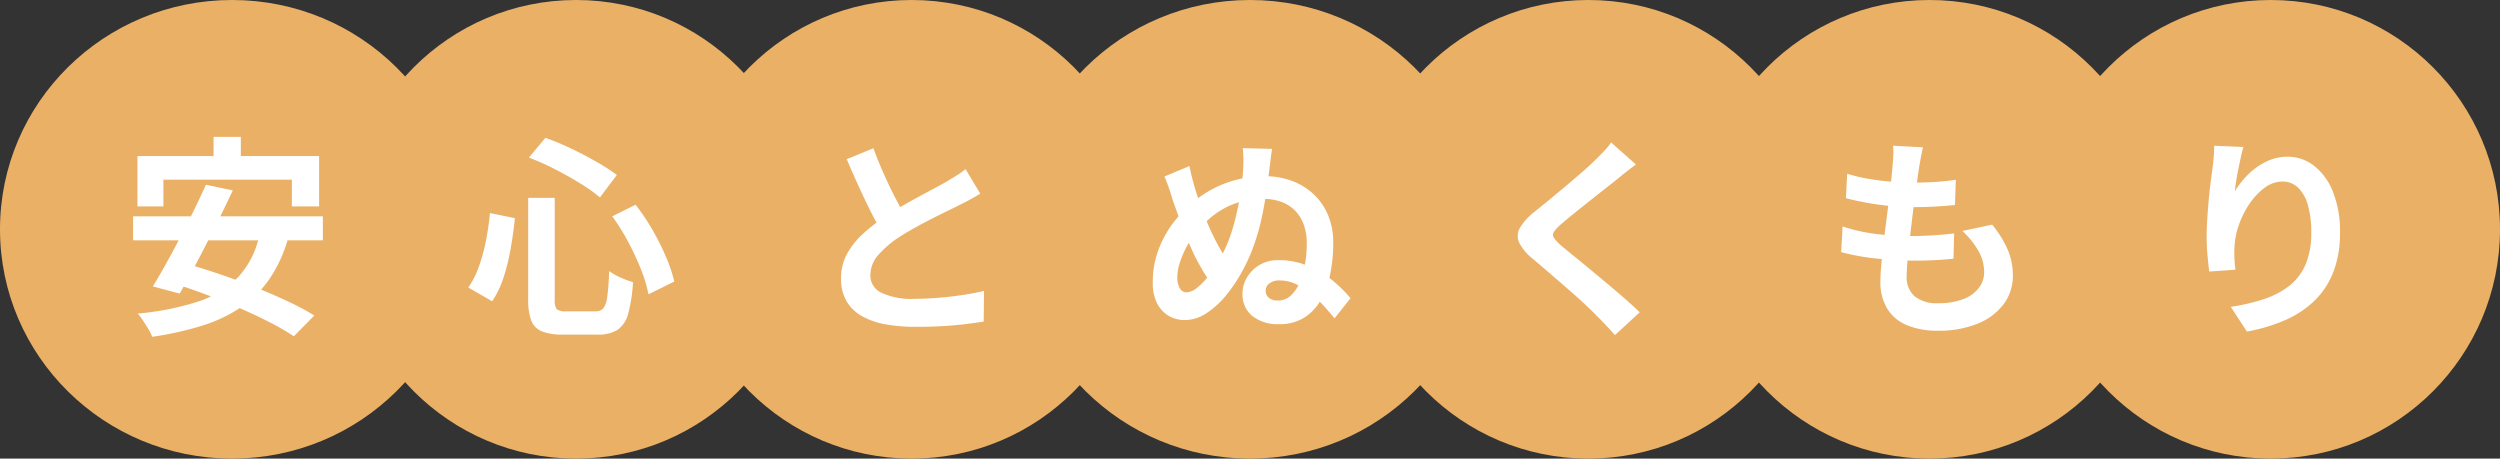
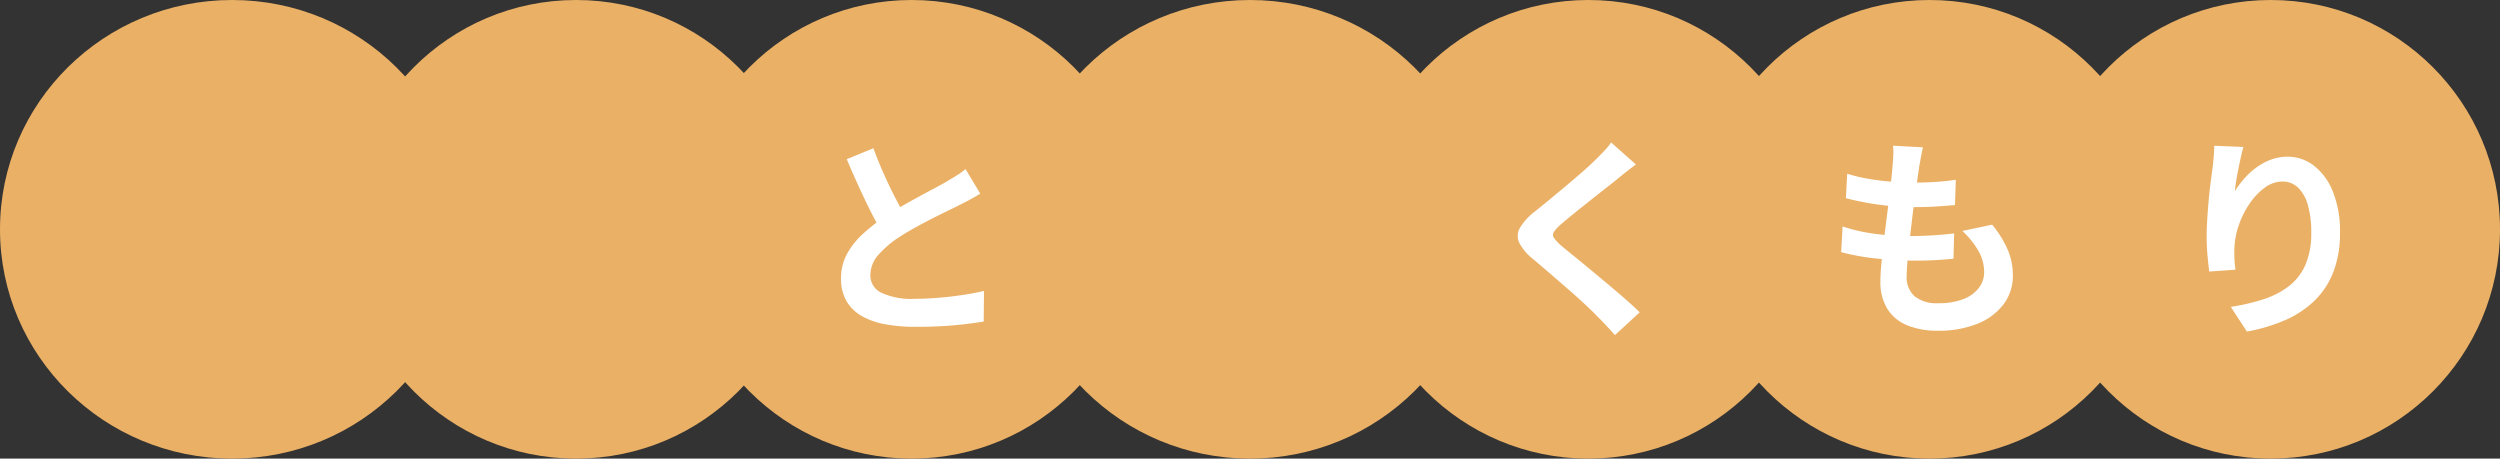
<svg xmlns="http://www.w3.org/2000/svg" width="447" height="82" viewBox="0 0 447 82">
  <rect x="0" y="0" width="447" height="82" fill="#333333" stroke="none" />
  <g id="グループ_423" data-name="グループ 423" transform="translate(-1597 1540.997)">
    <ellipse id="楕円形_17" data-name="楕円形 17" cx="41.5" cy="41" rx="41.5" ry="41" transform="translate(1597 -1540.997)" fill="#eab065" />
    <ellipse id="楕円形_18" data-name="楕円形 18" cx="41.5" cy="41" rx="41.5" ry="41" transform="translate(1779 -1540.997)" fill="#eab065" />
    <circle id="楕円形_20" data-name="楕円形 20" cx="41" cy="41" r="41" transform="translate(1659 -1540.997)" fill="#eab065" />
    <circle id="楕円形_21" data-name="楕円形 21" cx="41" cy="41" r="41" transform="translate(1840 -1540.997)" fill="#eab065" />
    <circle id="楕円形_22" data-name="楕円形 22" cx="41" cy="41" r="41" transform="translate(1719 -1540.997)" fill="#eab065" />
    <circle id="楕円形_23" data-name="楕円形 23" cx="41" cy="41" r="41" transform="translate(1901 -1540.997)" fill="#eab065" />
    <circle id="楕円形_24" data-name="楕円形 24" cx="41" cy="41" r="41" transform="translate(1962 -1540.997)" fill="#eab065" />
-     <path id="パス_562" data-name="パス 562" d="M16.457-32.319h4.875v6.929H16.457ZM2.848-28.89H35.329v9H30.455v-4.78H7.485v4.78H2.848ZM15.09-23.76,19.9-22.753q-1.085,2.319-2.316,4.8T15.088-13q-1.262,2.472-2.463,4.691T10.405-4.3L5.6-5.586q1.085-1.761,2.32-3.98t2.512-4.666q1.277-2.447,2.478-4.9T15.09-23.76Zm9.607,8.7,5.141.673a24.793,24.793,0,0,1-3.376,7.456A19.656,19.656,0,0,1,21.3-1.816a26.489,26.489,0,0,1-6.983,3.282A58.659,58.659,0,0,1,5.48,3.426,7.5,7.5,0,0,0,4.822,2.08Q4.359,1.3,3.852.534A10.961,10.961,0,0,0,2.9-.733,48.77,48.77,0,0,0,13.632-2.859,17.512,17.512,0,0,0,20.9-7.3,15.7,15.7,0,0,0,24.7-15.062ZM2.064-18.118H36v4.3H2.064ZM8.439-6.389l3.318-3.186q2.764.764,5.888,1.832t6.229,2.3q3.105,1.235,5.858,2.526A45.285,45.285,0,0,1,34.468-.382L30.816,3.333A43.292,43.292,0,0,0,26.4.781q-2.619-1.34-5.684-2.658T14.481-4.365Q11.313-5.537,8.439-6.389Z" transform="translate(1618.728 -1484.202)" fill="#fff" />
-     <path id="パス_565" data-name="パス 565" d="M23.337-30.175q-.165.981-.275,1.938t-.186,1.485q-.207,1.933-.547,4.216T21.5-17.963a37.325,37.325,0,0,1-1.166,4.288A31.331,31.331,0,0,1,18.163-8.6a28.234,28.234,0,0,1-3.009,4.557A15.327,15.327,0,0,1,11.586-.785,7.078,7.078,0,0,1,7.727.436a5.656,5.656,0,0,1-2.863-.75A5.362,5.362,0,0,1,2.776-2.56,7.86,7.86,0,0,1,2-6.227a16.407,16.407,0,0,1,1-5.851,18.994,18.994,0,0,1,2.435-4.578,23.163,23.163,0,0,1,2.849-3.193A20.868,20.868,0,0,1,12-22.615a19.631,19.631,0,0,1,4.609-1.944,20.01,20.01,0,0,1,5.493-.72,13.512,13.512,0,0,1,4.8.832,11.527,11.527,0,0,1,3.865,2.38,10.78,10.78,0,0,1,2.576,3.742,12.653,12.653,0,0,1,.923,4.947,27.983,27.983,0,0,1-.532,5.558,15.582,15.582,0,0,1-1.689,4.659A8.813,8.813,0,0,1,29.043.02a8.223,8.223,0,0,1-4.448,1.149,7.4,7.4,0,0,1-4.757-1.43A4.95,4.95,0,0,1,18.047-4.37a5.489,5.489,0,0,1,.792-2.807,6.35,6.35,0,0,1,2.234-2.232,6.388,6.388,0,0,1,3.386-.877,13.541,13.541,0,0,1,4.168.621,15.974,15.974,0,0,1,3.552,1.628A19.019,19.019,0,0,1,35.1-5.829a27.4,27.4,0,0,1,2.262,2.342L34.506.126q-.752-.912-1.786-2.073a22.7,22.7,0,0,0-2.295-2.228,12.941,12.941,0,0,0-2.712-1.772,6.951,6.951,0,0,0-3.077-.705,2.755,2.755,0,0,0-1.794.537,1.592,1.592,0,0,0-.657,1.262,1.628,1.628,0,0,0,.573,1.308,2.447,2.447,0,0,0,1.63.486,3.292,3.292,0,0,0,2.276-.874,6.6,6.6,0,0,0,1.6-2.351,14.965,14.965,0,0,0,.953-3.281,20.849,20.849,0,0,0,.321-3.656,9.817,9.817,0,0,0-.559-3.446,6.907,6.907,0,0,0-1.593-2.526,6.532,6.532,0,0,0-2.469-1.533,9.53,9.53,0,0,0-3.185-.506,14.215,14.215,0,0,0-5.4.962,14.44,14.44,0,0,0-4.12,2.505,20.379,20.379,0,0,0-3.057,3.33,16.628,16.628,0,0,0-1.4,2.334A15.444,15.444,0,0,0,6.754-9.537,8.843,8.843,0,0,0,6.38-7.066a3.508,3.508,0,0,0,.442,1.774,1.335,1.335,0,0,0,1.193.772,3.287,3.287,0,0,0,1.939-.849,12.841,12.841,0,0,0,2.194-2.3,24.71,24.71,0,0,0,2.114-3.315,25.234,25.234,0,0,0,1.684-3.88A40.084,40.084,0,0,0,17.074-19q.482-2.2.762-4.3t.344-3.588q.046-1.256.017-1.91t-.106-1.512ZM8.558-27.107q.321,1.634.81,3.348t1.07,3.348q.58,1.634,1.159,3.056t1.114,2.512a35.976,35.976,0,0,0,2.031,3.72q.986,1.547,2.105,2.984L13.868-4.39q-.638-.722-1.326-1.619a23.546,23.546,0,0,1-1.41-2.083q-.722-1.187-1.526-2.743-.672-1.377-1.389-3.106T6.849-17.46q-.65-1.79-1.187-3.29-.22-.684-.4-1.281t-.448-1.351q-.268-.754-.725-1.854Z" transform="translate(1801.115 -1484.202)" fill="#fff" />
-     <path id="パス_563" data-name="パス 563" d="M11.322-21.411H16.07V-3.253a2.72,2.72,0,0,0,.367,1.75,2.6,2.6,0,0,0,1.708.369h5.208a1.765,1.765,0,0,0,1.417-.55,4.347,4.347,0,0,0,.694-2.105q.221-1.555.344-4.534A10.447,10.447,0,0,0,27.86-7.162a15.341,15.341,0,0,0,2.2.81,27.067,27.067,0,0,1-.85,5.609,5.056,5.056,0,0,1-1.9,2.916,6.439,6.439,0,0,1-3.593.857H17.548a9.936,9.936,0,0,1-3.782-.577,3.4,3.4,0,0,1-1.9-1.947,10.511,10.511,0,0,1-.543-3.767Zm.13-7.206L14.4-32.15a44.549,44.549,0,0,1,4.635,1.928q2.368,1.138,4.5,2.359a36.455,36.455,0,0,1,3.639,2.349L24.155-21.5a29.857,29.857,0,0,0-3.565-2.528q-2.113-1.3-4.491-2.519A44.509,44.509,0,0,0,11.452-28.617ZM4.484-18.7l4.464.91q-.266,2.639-.741,5.365A38.062,38.062,0,0,1,6.942-7.254,16.863,16.863,0,0,1,4.876-2.931L.615-5.385A15.962,15.962,0,0,0,2.52-9.16a32.477,32.477,0,0,0,1.243-4.563A48.441,48.441,0,0,0,4.484-18.7Zm21.865.586,4.173-2.078a38.51,38.51,0,0,1,3.039,4.529,44.566,44.566,0,0,1,2.414,4.825,26.53,26.53,0,0,1,1.469,4.382L32.832-4.172a24.749,24.749,0,0,0-1.321-4.4,46.7,46.7,0,0,0-2.292-4.948A37.715,37.715,0,0,0,26.349-18.117Z" transform="translate(1680.117 -1484.202)" fill="#fff" />
    <path id="パス_566" data-name="パス 566" d="M27.894-27.386q-.9.651-1.78,1.348t-1.543,1.259q-.937.743-2.25,1.772t-2.737,2.165q-1.424,1.135-2.749,2.2t-2.287,1.9a7.106,7.106,0,0,0-1.324,1.413.93.93,0,0,0,.019,1.082A8.768,8.768,0,0,0,14.621-12.8q.86.721,2.17,1.781t2.85,2.341Q21.18-7.4,22.8-6.049T25.907-3.4Q27.4-2.1,28.565-.955L24.138,3.12q-1.6-1.8-3.323-3.526-.873-.9-2.247-2.173T15.576-5.255q-1.619-1.406-3.221-2.786T9.444-10.524A8.683,8.683,0,0,1,7-13.451a2.881,2.881,0,0,1,.16-2.624,10.548,10.548,0,0,1,2.621-2.868q1.115-.9,2.559-2.088t2.965-2.461q1.521-1.277,2.9-2.473T20.53-28.1q.838-.816,1.664-1.683a10.344,10.344,0,0,0,1.254-1.543Z" transform="translate(1861.614 -1484.202)" fill="#fff" />
    <path id="パス_564" data-name="パス 564" d="M31.654-22.172q-.854.533-1.782,1.036t-1.989,1.023q-.878.451-2.146,1.063T23-17.689q-1.467.749-2.944,1.563t-2.781,1.654a18.122,18.122,0,0,0-3.817,3.223,5.5,5.5,0,0,0-1.454,3.679,3.4,3.4,0,0,0,1.978,3.121,12.725,12.725,0,0,0,5.936,1.083q1.967,0,4.2-.182T28.5-4.053q2.154-.325,3.823-.726L32.268.7q-1.6.258-3.491.482t-4.057.342q-2.168.118-4.656.118A29.994,29.994,0,0,1,14.8,1.209,13.536,13.536,0,0,1,10.58-.223a7.415,7.415,0,0,1-2.807-2.67A7.83,7.83,0,0,1,6.763-7.01,9.034,9.034,0,0,1,7.833-11.4a13.939,13.939,0,0,1,2.9-3.635,33.53,33.53,0,0,1,4.062-3.15q1.351-.916,2.87-1.775t2.986-1.656q1.467-.8,2.73-1.469t2.133-1.174q1.074-.638,1.915-1.16a14.908,14.908,0,0,0,1.594-1.139ZM12.549-30.294q.925,2.525,1.972,4.847t2.1,4.326q1.052,2,1.926,3.6l-4.312,2.535q-1.022-1.732-2.122-3.907T9.917-23.473q-1.094-2.409-2.141-4.859Z" transform="translate(1740.616 -1484.202)" fill="#fff" />
    <path id="パス_567" data-name="パス 567" d="M17.824-30.454q-.233,1.028-.379,1.839t-.281,1.551q-.122.818-.331,2.306t-.471,3.377q-.262,1.889-.5,3.924t-.467,3.971q-.224,1.936-.353,3.524T14.909-7.42a4.516,4.516,0,0,0,1.422,3.6A6.251,6.251,0,0,0,20.55-2.583a12.08,12.08,0,0,0,4.491-.732,6.305,6.305,0,0,0,2.773-2,4.587,4.587,0,0,0,.953-2.824,7.726,7.726,0,0,0-1.011-3.767A14.649,14.649,0,0,0,24.863-15.5l5.34-1.125A19.58,19.58,0,0,1,33-12.107a11.706,11.706,0,0,1,.9,4.577,8.39,8.39,0,0,1-1.639,5.1,10.792,10.792,0,0,1-4.646,3.5,18.456,18.456,0,0,1-7.19,1.268,14.239,14.239,0,0,1-5.3-.919,7.548,7.548,0,0,1-3.609-2.889,9.2,9.2,0,0,1-1.3-5.15q0-1.174.186-3.135t.471-4.328q.285-2.367.6-4.824t.566-4.664q.247-2.206.369-3.794.106-1.328.121-2.029a9.774,9.774,0,0,0-.061-1.348ZM4.275-25.74a26.931,26.931,0,0,0,3.7.9q2.025.352,4.145.523t4.039.171q2.225,0,4.168-.139t3.368-.376l-.148,4.527q-1.709.152-3.423.262t-4.1.11q-1.909,0-4.009-.2t-4.147-.564q-2.048-.363-3.822-.832Zm-.819,9.432a28.98,28.98,0,0,0,4.161,1.065,38.312,38.312,0,0,0,4.179.513q2.067.137,3.989.137,1.751,0,3.767-.121t3.848-.344l-.118,4.514q-1.582.169-3.257.259t-3.46.091a63.806,63.806,0,0,1-7.287-.4A40.05,40.05,0,0,1,3.2-11.712Z" transform="translate(1923.002 -1484.202)" fill="#fff" />
    <path id="パス_568" data-name="パス 568" d="M13.727-30.517q-.2.695-.425,1.71t-.456,2.136q-.232,1.121-.4,2.185T12.2-22.62a17.959,17.959,0,0,1,1.643-2.2,13.562,13.562,0,0,1,2.146-1.98A10.889,10.889,0,0,1,18.6-28.233a8.32,8.32,0,0,1,3.008-.541,7.622,7.622,0,0,1,4.788,1.647,11.024,11.024,0,0,1,3.367,4.681A19.042,19.042,0,0,1,31-15.227a19.283,19.283,0,0,1-1.178,7.04,14.367,14.367,0,0,1-3.372,5.148A17.706,17.706,0,0,1,21.193.446a30.447,30.447,0,0,1-6.836,2.04L11.471-1.927a36.828,36.828,0,0,0,5.8-1.345,15.076,15.076,0,0,0,4.566-2.34A9.769,9.769,0,0,0,24.81-9.427a14.1,14.1,0,0,0,1.049-5.783,17.24,17.24,0,0,0-.618-4.963,6.816,6.816,0,0,0-1.768-3.1,3.913,3.913,0,0,0-2.751-1.063,5.331,5.331,0,0,0-3.2,1.114,11.6,11.6,0,0,0-2.72,2.884,16.042,16.042,0,0,0-1.9,3.815,13.59,13.59,0,0,0-.769,3.937q-.05.783-.021,1.739t.2,2.276L7.62-8.244q-.143-1.094-.3-2.76T7.16-14.575q0-1.338.093-2.853t.227-3.1q.135-1.583.333-3.177t.4-3.052q.144-1.091.216-2.15t.088-1.828Z" transform="translate(1984.391 -1484.202)" fill="#fff" />
  </g>
</svg>